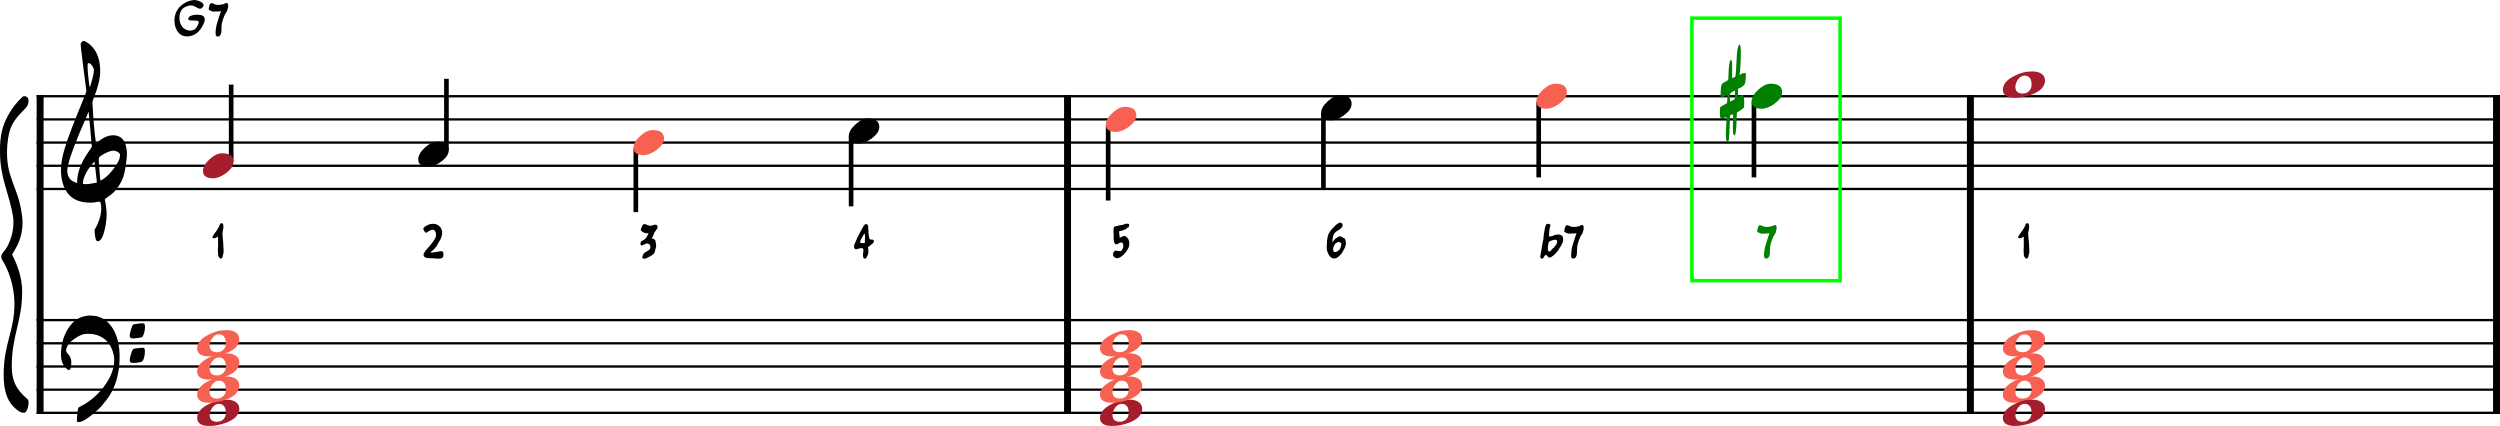
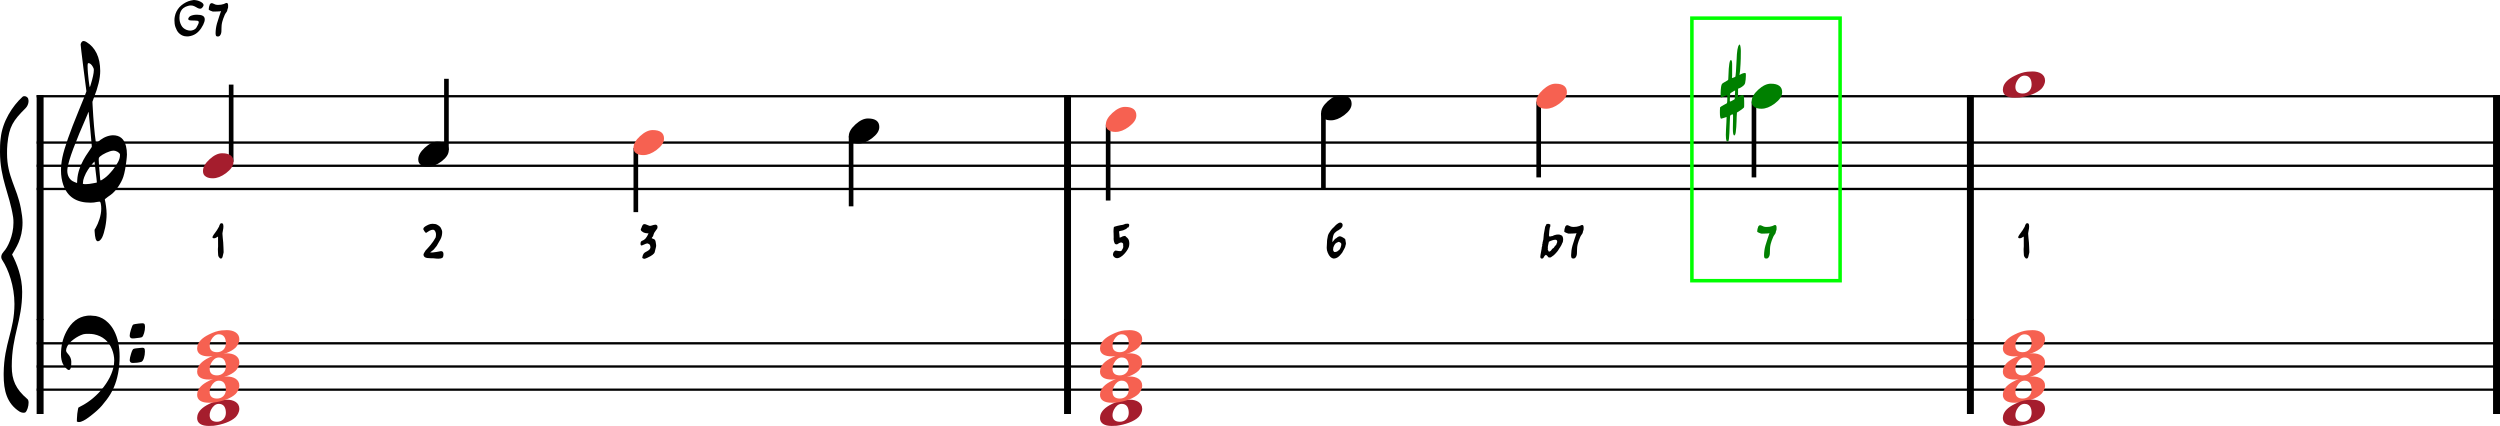
<svg xmlns="http://www.w3.org/2000/svg" xmlns:ns1="http://sodipodi.sourceforge.net/DTD/sodipodi-0.dtd" xmlns:ns2="http://www.inkscape.org/namespaces/inkscape" width="2673.992" height="455.571" viewBox="0 0 2673.992 455.571" version="1.2" id="svg298" ns1:docname="be_bop_dominante.svg" ns2:version="1.3.2 (1:1.3.2+202311252150+091e20ef0f)">
  <defs id="defs298" />
  <ns1:namedview id="namedview298" pagecolor="#ffffff" bordercolor="#666666" borderopacity="1.0" ns2:showpageshadow="2" ns2:pageopacity="0.0" ns2:pagecheckerboard="0" ns2:deskcolor="#d1d1d1" ns2:zoom="0.10782828" ns2:cx="2323.1382" ns2:cy="-2411.2412" ns2:window-width="1920" ns2:window-height="1032" ns2:window-x="0" ns2:window-y="25" ns2:window-maximized="1" ns2:current-layer="svg298" />
  <title id="title1">init (8)</title>
  <desc id="desc1">Generated by MuseScore Studio 4.4.1</desc>
  <polyline class="StaffLines" fill="none" stroke="#000000" stroke-width="2.48" stroke-linejoin="bevel" points="212.598,2545.73 2847.4,2545.73" id="polyline31" transform="translate(-173.408,-2442.82)" />
-   <polyline class="StaffLines" fill="none" stroke="#000000" stroke-width="2.48" stroke-linejoin="bevel" points="212.598,2570.53 2847.4,2570.53" id="polyline32" transform="translate(-173.408,-2442.82)" />
  <polyline class="StaffLines" fill="none" stroke="#000000" stroke-width="2.48" stroke-linejoin="bevel" points="212.598,2595.33 2847.4,2595.33" id="polyline33" transform="translate(-173.408,-2442.82)" />
  <polyline class="StaffLines" fill="none" stroke="#000000" stroke-width="2.48" stroke-linejoin="bevel" points="212.598,2620.13 2847.4,2620.13" id="polyline34" transform="translate(-173.408,-2442.82)" />
  <polyline class="StaffLines" fill="none" stroke="#000000" stroke-width="2.48" stroke-linejoin="bevel" points="212.598,2644.93 2847.4,2644.93" id="polyline35" transform="translate(-173.408,-2442.82)" />
-   <polyline class="StaffLines" fill="none" stroke="#000000" stroke-width="2.48" stroke-linejoin="bevel" points="212.598,2785.21 2847.4,2785.21" id="polyline36" transform="translate(-173.408,-2442.82)" />
  <polyline class="StaffLines" fill="none" stroke="#000000" stroke-width="2.48" stroke-linejoin="bevel" points="212.598,2810.01 2847.4,2810.01" id="polyline37" transform="translate(-173.408,-2442.82)" />
  <polyline class="StaffLines" fill="none" stroke="#000000" stroke-width="2.48" stroke-linejoin="bevel" points="212.598,2834.81 2847.4,2834.81" id="polyline38" transform="translate(-173.408,-2442.82)" />
  <polyline class="StaffLines" fill="none" stroke="#000000" stroke-width="2.48" stroke-linejoin="bevel" points="212.598,2859.61 2847.4,2859.61" id="polyline39" transform="translate(-173.408,-2442.82)" />
-   <polyline class="StaffLines" fill="none" stroke="#000000" stroke-width="2.48" stroke-linejoin="bevel" points="212.598,2884.41 2847.4,2884.41" id="polyline40" transform="translate(-173.408,-2442.82)" />
  <polyline class="BarLine" fill="none" stroke="#000000" stroke-width="7.44" stroke-linejoin="bevel" points="2843.68,2544.49 2843.68,2785.21" id="polyline73" transform="translate(-173.408,-2442.82)" />
  <polyline class="BarLine" fill="none" stroke="#000000" stroke-width="7.44" stroke-linejoin="bevel" points="2280.93,2544.49 2280.93,2785.21" id="polyline74" transform="translate(-173.408,-2442.82)" />
  <polyline class="BarLine" fill="none" stroke="#000000" stroke-width="7.44" stroke-linejoin="bevel" points="1315.24,2544.49 1315.24,2785.21" id="polyline75" transform="translate(-173.408,-2442.82)" />
  <polyline class="BarLine" fill="none" stroke="#000000" stroke-width="7.44" stroke-linejoin="bevel" points="216.318,2544.49 216.318,2785.21" id="polyline77" transform="translate(-173.408,-2442.82)" />
  <polyline class="BarLine" fill="none" stroke="#000000" stroke-width="7.44" stroke-linejoin="bevel" points="2843.68,2783.97 2843.68,2885.65" id="polyline86" transform="translate(-173.408,-2442.82)" />
  <polyline class="BarLine" fill="none" stroke="#000000" stroke-width="7.44" stroke-linejoin="bevel" points="2280.93,2783.97 2280.93,2885.65" id="polyline91" transform="translate(-173.408,-2442.82)" />
  <polyline class="BarLine" fill="none" stroke="#000000" stroke-width="7.44" stroke-linejoin="bevel" points="1315.24,2783.97 1315.24,2885.65" id="polyline93" transform="translate(-173.408,-2442.82)" />
  <polyline class="BarLine" fill="none" stroke="#000000" stroke-width="7.44" stroke-linejoin="bevel" points="216.318,2783.97 216.318,2885.65" id="polyline94" transform="translate(-173.408,-2442.82)" />
  <path class="Accidental" transform="matrix(0.992,0,0,0.992,1839.592,102.91)" d="M 11.797,-39 C 10.5,-39 9.5,-33.406 9.203,-22.203 9.094,-19.703 9.094,-18.297 9,-18 c -0.094,0.297 -0.406,0.906 -1.203,1.203 -2.5,1.5 -4.5,2.5 -5.391,3.391 -1,1 -1.406,4.406 -1.609,9.813 v 1.891 0.906 c 0,1.094 0.109,2.094 0.609,2.094 C 1.906,1.297 3.5,0.797 6,-0.5 7,-1 7.703,-1.203 7.797,-1.203 7.906,-1.203 8,-0.594 8,0.406 v 2.688 c 0,2.312 -0.094,4.5 -0.797,4.703 C 7,7.906 5.906,8.5 4.203,9.406 1.703,10.703 1.5,11 0.203,12 L 0,15.406 v 2.391 c 0,3.609 0.406,6.406 1.406,6.406 0.297,0 1.188,-0.297 2.797,-0.797 l 3,-1 v 0.688 c 0,0.312 0,2.109 -0.203,5.406 -0.297,5.5 -0.594,9.906 -0.594,13.203 0,3.297 0.297,5.094 0.594,6 0.203,0.703 0.406,1 1.203,1 0.203,0 0.797,-0.203 1,-0.406 C 10.203,46.797 10.5,33.5 10.703,27.203 L 11,21 c 0.797,-0.797 1.703,-1.406 3,-1.406 0.203,0 0.203,1.203 0.203,3.5 0,3.203 -0.203,8.203 -0.203,10.812 v 1.203 c 0,3.594 0.203,7.188 1.594,7.188 0.203,0 0.406,-0.297 0.609,-0.5 C 17.703,40.5 18,26.609 18.094,22.203 L 18.406,17.594 22,15.297 c 2.406,-1.594 3.797,-2.891 4,-3.203 0.203,-0.5 0.203,-1.797 0.203,-3.594 V 7.203 c 0,-3.297 -0.094,-8.5 -1.406,-8.5 -1.297,0 -2.797,0.703 -4.203,1.594 -0.797,0.5 -1,0.609 -1.094,0.609 V 0.797 C 19.5,0.5 19.5,-1.094 19.594,-3.594 v -4.5 l 1.812,-0.703 C 25,-10.5 27,-12.703 27.203,-14.203 27.703,-16.703 28,-19.297 28,-21.906 V -23.5 c 0,-1 -0.203,-1.594 -1,-1.594 -0.891,0 -2.406,0.297 -4.797,1.594 -0.703,0.203 -0.906,0.594 -1,0.594 0,0 -0.109,-0.188 -0.109,-0.297 0,-0.297 0.5,-1.797 0.703,-4.594 0.797,-9.812 0.797,-16.906 0.797,-21 0,-2.5 -0.5,-7 -1.391,-7 -0.109,0 -0.297,0.297 -0.609,0.594 -1.391,1.5 -2.297,6.594 -2.594,16.297 C 17.5,-27.703 17,-22 16.797,-21.297 16.5,-20.5 13.906,-19.797 13,-19.594 l 0.203,-2.812 V -24.297 -29 -31.297 -33.5 c 0,-2.906 -0.109,-5.5 -1.406,-5.5 M 10.703,4 c 0,-1.297 0.094,-3.297 0.297,-5.906 l 0.203,-1.188 1,-0.703 c 2.391,-1.5 3.703,-2.297 4,-2.297 0.094,0 0.203,0.094 0.203,0.297 0,0.703 -0.109,2.094 -0.203,4.5 L 16,3.094 14.797,3.906 C 14,4.203 12,5.703 11,5.703 10.703,5.703 10.703,4.906 10.703,4" id="path103" style="fill:#008000" />
  <polyline class="Stem" fill="none" stroke="#000000" stroke-width="4.96" stroke-linejoin="bevel" points="420.655,2615.87 420.655,2533.33" id="polyline107" transform="translate(-173.408,-2442.82)" />
  <polyline class="Stem" fill="none" stroke="#000000" stroke-width="4.96" stroke-linejoin="bevel" points="2049.44,2551.39 2049.44,2632.53" id="polyline110" style="fill:#008000" transform="translate(-173.408,-2442.82)" />
  <polyline class="Stem" fill="none" stroke="#000000" stroke-width="4.96" stroke-linejoin="bevel" points="1819.19,2551.39 1819.19,2632.53" id="polyline111" transform="translate(-173.408,-2442.82)" />
  <polyline class="Stem" fill="none" stroke="#000000" stroke-width="4.96" stroke-linejoin="bevel" points="1588.93,2563.79 1588.93,2644.93" id="polyline112" transform="translate(-173.408,-2442.82)" />
  <polyline class="Stem" fill="none" stroke="#000000" stroke-width="4.96" stroke-linejoin="bevel" points="1358.68,2576.19 1358.68,2657.33" id="polyline113" transform="translate(-173.408,-2442.82)" />
  <polyline class="Stem" fill="none" stroke="#000000" stroke-width="4.96" stroke-linejoin="bevel" points="1083.74,2588.59 1083.74,2663.53" id="polyline114" transform="translate(-173.408,-2442.82)" />
  <polyline class="Stem" fill="none" stroke="#000000" stroke-width="4.96" stroke-linejoin="bevel" points="853.491,2600.99 853.491,2669.73" id="polyline115" transform="translate(-173.408,-2442.82)" />
  <polyline class="Stem" fill="none" stroke="#000000" stroke-width="4.96" stroke-linejoin="bevel" points="650.907,2603.47 650.907,2527.13" id="polyline116" transform="translate(-173.408,-2442.82)" />
  <path class="Note" fill="#f66151" transform="matrix(0.992,0,0,0.992,1182.792,127.71)" d="m 10.594,13.5 c 4.5,0 9.203,-1.797 14.203,-5.5 5.406,-4.094 8.109,-8 8.109,-12.297 0,-6 -4,-9.203 -12.203,-9.203 -4.297,0 -8.797,2.094 -13.609,6.5 C 2.297,-2.594 0,1.5 0,5.703 c 0,3 1.203,5 3.5,6.203 C 5.297,13 7.594,13.5 10.594,13.5" id="path140" />
  <path class="Note" fill="#a51d2d" transform="matrix(0.992,0,0,0.992,217.1,177.31)" d="m 10.594,13.5 c 4.5,0 9.203,-1.797 14.203,-5.5 5.406,-4.094 8.109,-8 8.109,-12.297 0,-6 -4,-9.203 -12.203,-9.203 -4.297,0 -8.797,2.094 -13.609,6.5 C 2.297,-2.594 0,1.5 0,5.703 c 0,3 1.203,5 3.5,6.203 C 5.297,13 7.594,13.5 10.594,13.5" id="path141" />
  <path class="Note" transform="matrix(0.992,0,0,0.992,907.852,140.11)" d="m 10.594,13.5 c 4.5,0 9.203,-1.797 14.203,-5.5 5.406,-4.094 8.109,-8 8.109,-12.297 0,-6 -4,-9.203 -12.203,-9.203 -4.297,0 -8.797,2.094 -13.609,6.5 C 2.297,-2.594 0,1.5 0,5.703 c 0,3 1.203,5 3.5,6.203 C 5.297,13 7.594,13.5 10.594,13.5" id="path146" />
  <path class="Note" fill="#f66151" transform="matrix(0.992,0,0,0.992,677.603,152.51)" d="m 10.594,13.5 c 4.5,0 9.203,-1.797 14.203,-5.5 5.406,-4.094 8.109,-8 8.109,-12.297 0,-6 -4,-9.203 -12.203,-9.203 -4.297,0 -8.797,2.094 -13.609,6.5 C 2.297,-2.594 0,1.5 0,5.703 c 0,3 1.203,5 3.5,6.203 C 5.297,13 7.594,13.5 10.594,13.5" id="path150" />
  <path class="Note" transform="matrix(0.992,0,0,0.992,447.351,164.91)" d="m 10.594,13.5 c 4.5,0 9.203,-1.797 14.203,-5.5 5.406,-4.094 8.109,-8 8.109,-12.297 0,-6 -4,-9.203 -12.203,-9.203 -4.297,0 -8.797,2.094 -13.609,6.5 C 2.297,-2.594 0,1.5 0,5.703 c 0,3 1.203,5 3.5,6.203 C 5.297,13 7.594,13.5 10.594,13.5" id="path153" />
  <path class="Note" fill="#a51d2d" transform="matrix(0.992,0,0,0.992,2142.242,90.51)" d="m 32,-14.203 c -1.797,0 -3.5,0.109 -5.594,0.297 C 22.094,-13.5 17.5,-11.906 12.703,-9.5 5.406,-5.906 1.297,-1.703 0.297,3 0.094,3.906 0,4.797 0,5.594 c 0,5.703 4.797,8.5 12.594,8.5 2.203,0 4,-0.094 5.312,-0.188 C 27,12.703 36.703,9.406 41.609,4.5 43.5,2.5 45.5,-0.797 45.5,-4.406 45.5,-11 39.406,-14.203 32,-14.203 M 13.5,2.5 c 0,-2.406 0.906,-4.797 1.797,-6.406 C 17,-7 19.703,-9.703 23.406,-9.703 28.703,-9.703 31,-5.797 31,0.094 30.906,6 26.703,9.594 21.406,9.594 16.594,9.594 13.5,7.406 13.5,2.5" id="path156" />
  <path class="Note" transform="matrix(0.992,0,0,0.992,1873.552,102.91)" d="m 10.594,13.5 c 4.5,0 9.203,-1.797 14.203,-5.5 5.406,-4.094 8.109,-8 8.109,-12.297 0,-6 -4,-9.203 -12.203,-9.203 -4.297,0 -8.797,2.094 -13.609,6.5 C 2.297,-2.594 0,1.5 0,5.703 c 0,3 1.203,5 3.5,6.203 C 5.297,13 7.594,13.5 10.594,13.5" id="path163" style="fill:#008000" />
  <path class="Note" transform="matrix(0.992,0,0,0.992,1413.042,115.31)" d="m 10.594,13.5 c 4.5,0 9.203,-1.797 14.203,-5.5 5.406,-4.094 8.109,-8 8.109,-12.297 0,-6 -4,-9.203 -12.203,-9.203 -4.297,0 -8.797,2.094 -13.609,6.5 C 2.297,-2.594 0,1.5 0,5.703 c 0,3 1.203,5 3.5,6.203 C 5.297,13 7.594,13.5 10.594,13.5" id="path166" />
  <path class="Note" fill="#f66151" transform="matrix(0.992,0,0,0.992,1643.302,102.91)" d="m 10.594,13.5 c 4.5,0 9.203,-1.797 14.203,-5.5 5.406,-4.094 8.109,-8 8.109,-12.297 0,-6 -4,-9.203 -12.203,-9.203 -4.297,0 -8.797,2.094 -13.609,6.5 C 2.297,-2.594 0,1.5 0,5.703 c 0,3 1.203,5 3.5,6.203 C 5.297,13 7.594,13.5 10.594,13.5" id="path167" />
  <path class="Note" fill="#a51d2d" transform="matrix(0.992,0,0,0.992,1176.552,441.59)" d="m 32,-14.203 c -1.797,0 -3.5,0.109 -5.594,0.297 C 22.094,-13.5 17.5,-11.906 12.703,-9.5 5.406,-5.906 1.297,-1.703 0.297,3 0.094,3.906 0,4.797 0,5.594 c 0,5.703 4.797,8.5 12.594,8.5 2.203,0 4,-0.094 5.312,-0.188 C 27,12.703 36.703,9.406 41.609,4.5 43.5,2.5 45.5,-0.797 45.5,-4.406 45.5,-11 39.406,-14.203 32,-14.203 M 13.5,2.5 c 0,-2.406 0.906,-4.797 1.797,-6.406 C 17,-7 19.703,-9.703 23.406,-9.703 28.703,-9.703 31,-5.797 31,0.094 30.906,6 26.703,9.594 21.406,9.594 16.594,9.594 13.5,7.406 13.5,2.5" id="path172" />
  <path class="Note" fill="#a51d2d" transform="matrix(0.992,0,0,0.992,210.853,441.59)" d="m 32,-14.203 c -1.797,0 -3.5,0.109 -5.594,0.297 C 22.094,-13.5 17.5,-11.906 12.703,-9.5 5.406,-5.906 1.297,-1.703 0.297,3 0.094,3.906 0,4.797 0,5.594 c 0,5.703 4.797,8.5 12.594,8.5 2.203,0 4,-0.094 5.312,-0.188 C 27,12.703 36.703,9.406 41.609,4.5 43.5,2.5 45.5,-0.797 45.5,-4.406 45.5,-11 39.406,-14.203 32,-14.203 M 13.5,2.5 c 0,-2.406 0.906,-4.797 1.797,-6.406 C 17,-7 19.703,-9.703 23.406,-9.703 28.703,-9.703 31,-5.797 31,0.094 30.906,6 26.703,9.594 21.406,9.594 16.594,9.594 13.5,7.406 13.5,2.5" id="path174" />
  <path class="Note" fill="#f66151" transform="matrix(0.992,0,0,0.992,210.853,416.79)" d="m 32,-14.203 c -1.797,0 -3.5,0.109 -5.594,0.297 C 22.094,-13.5 17.5,-11.906 12.703,-9.5 5.406,-5.906 1.297,-1.703 0.297,3 0.094,3.906 0,4.797 0,5.594 c 0,5.703 4.797,8.5 12.594,8.5 2.203,0 4,-0.094 5.312,-0.188 C 27,12.703 36.703,9.406 41.609,4.5 43.5,2.5 45.5,-0.797 45.5,-4.406 45.5,-11 39.406,-14.203 32,-14.203 M 13.5,2.5 c 0,-2.406 0.906,-4.797 1.797,-6.406 C 17,-7 19.703,-9.703 23.406,-9.703 28.703,-9.703 31,-5.797 31,0.094 30.906,6 26.703,9.594 21.406,9.594 16.594,9.594 13.5,7.406 13.5,2.5" id="path176" />
  <path class="Note" fill="#f66151" transform="matrix(0.992,0,0,0.992,210.853,391.99)" d="m 32,-14.203 c -1.797,0 -3.5,0.109 -5.594,0.297 C 22.094,-13.5 17.5,-11.906 12.703,-9.5 5.406,-5.906 1.297,-1.703 0.297,3 0.094,3.906 0,4.797 0,5.594 c 0,5.703 4.797,8.5 12.594,8.5 2.203,0 4,-0.094 5.312,-0.188 C 27,12.703 36.703,9.406 41.609,4.5 43.5,2.5 45.5,-0.797 45.5,-4.406 45.5,-11 39.406,-14.203 32,-14.203 M 13.5,2.5 c 0,-2.406 0.906,-4.797 1.797,-6.406 C 17,-7 19.703,-9.703 23.406,-9.703 28.703,-9.703 31,-5.797 31,0.094 30.906,6 26.703,9.594 21.406,9.594 16.594,9.594 13.5,7.406 13.5,2.5" id="path177" />
  <path class="Note" fill="#f66151" transform="matrix(0.992,0,0,0.992,210.853,367.19)" d="m 32,-14.203 c -1.797,0 -3.5,0.109 -5.594,0.297 C 22.094,-13.5 17.5,-11.906 12.703,-9.5 5.406,-5.906 1.297,-1.703 0.297,3 0.094,3.906 0,4.797 0,5.594 c 0,5.703 4.797,8.5 12.594,8.5 2.203,0 4,-0.094 5.312,-0.188 C 27,12.703 36.703,9.406 41.609,4.5 43.5,2.5 45.5,-0.797 45.5,-4.406 45.5,-11 39.406,-14.203 32,-14.203 M 13.5,2.5 c 0,-2.406 0.906,-4.797 1.797,-6.406 C 17,-7 19.703,-9.703 23.406,-9.703 28.703,-9.703 31,-5.797 31,0.094 30.906,6 26.703,9.594 21.406,9.594 16.594,9.594 13.5,7.406 13.5,2.5" id="path178" />
  <path class="Note" fill="#f66151" transform="matrix(0.992,0,0,0.992,2142.242,367.19)" d="m 32,-14.203 c -1.797,0 -3.5,0.109 -5.594,0.297 C 22.094,-13.5 17.5,-11.906 12.703,-9.5 5.406,-5.906 1.297,-1.703 0.297,3 0.094,3.906 0,4.797 0,5.594 c 0,5.703 4.797,8.5 12.594,8.5 2.203,0 4,-0.094 5.312,-0.188 C 27,12.703 36.703,9.406 41.609,4.5 43.5,2.5 45.5,-0.797 45.5,-4.406 45.5,-11 39.406,-14.203 32,-14.203 M 13.5,2.5 c 0,-2.406 0.906,-4.797 1.797,-6.406 C 17,-7 19.703,-9.703 23.406,-9.703 28.703,-9.703 31,-5.797 31,0.094 30.906,6 26.703,9.594 21.406,9.594 16.594,9.594 13.5,7.406 13.5,2.5" id="path180" />
  <path class="Note" fill="#f66151" transform="matrix(0.992,0,0,0.992,2142.242,391.99)" d="m 32,-14.203 c -1.797,0 -3.5,0.109 -5.594,0.297 C 22.094,-13.5 17.5,-11.906 12.703,-9.5 5.406,-5.906 1.297,-1.703 0.297,3 0.094,3.906 0,4.797 0,5.594 c 0,5.703 4.797,8.5 12.594,8.5 2.203,0 4,-0.094 5.312,-0.188 C 27,12.703 36.703,9.406 41.609,4.5 43.5,2.5 45.5,-0.797 45.5,-4.406 45.5,-11 39.406,-14.203 32,-14.203 M 13.5,2.5 c 0,-2.406 0.906,-4.797 1.797,-6.406 C 17,-7 19.703,-9.703 23.406,-9.703 28.703,-9.703 31,-5.797 31,0.094 30.906,6 26.703,9.594 21.406,9.594 16.594,9.594 13.5,7.406 13.5,2.5" id="path182" />
  <path class="Note" fill="#f66151" transform="matrix(0.992,0,0,0.992,2142.242,416.79)" d="m 32,-14.203 c -1.797,0 -3.5,0.109 -5.594,0.297 C 22.094,-13.5 17.5,-11.906 12.703,-9.5 5.406,-5.906 1.297,-1.703 0.297,3 0.094,3.906 0,4.797 0,5.594 c 0,5.703 4.797,8.5 12.594,8.5 2.203,0 4,-0.094 5.312,-0.188 C 27,12.703 36.703,9.406 41.609,4.5 43.5,2.5 45.5,-0.797 45.5,-4.406 45.5,-11 39.406,-14.203 32,-14.203 M 13.5,2.5 c 0,-2.406 0.906,-4.797 1.797,-6.406 C 17,-7 19.703,-9.703 23.406,-9.703 28.703,-9.703 31,-5.797 31,0.094 30.906,6 26.703,9.594 21.406,9.594 16.594,9.594 13.5,7.406 13.5,2.5" id="path183" />
  <path class="Note" fill="#f66151" transform="matrix(0.992,0,0,0.992,1176.552,391.99)" d="m 32,-14.203 c -1.797,0 -3.5,0.109 -5.594,0.297 C 22.094,-13.5 17.5,-11.906 12.703,-9.5 5.406,-5.906 1.297,-1.703 0.297,3 0.094,3.906 0,4.797 0,5.594 c 0,5.703 4.797,8.5 12.594,8.5 2.203,0 4,-0.094 5.312,-0.188 C 27,12.703 36.703,9.406 41.609,4.5 43.5,2.5 45.5,-0.797 45.5,-4.406 45.5,-11 39.406,-14.203 32,-14.203 M 13.5,2.5 c 0,-2.406 0.906,-4.797 1.797,-6.406 C 17,-7 19.703,-9.703 23.406,-9.703 28.703,-9.703 31,-5.797 31,0.094 30.906,6 26.703,9.594 21.406,9.594 16.594,9.594 13.5,7.406 13.5,2.5" id="path184" />
  <path class="Note" fill="#a51d2d" transform="matrix(0.992,0,0,0.992,2142.242,441.59)" d="m 32,-14.203 c -1.797,0 -3.5,0.109 -5.594,0.297 C 22.094,-13.5 17.5,-11.906 12.703,-9.5 5.406,-5.906 1.297,-1.703 0.297,3 0.094,3.906 0,4.797 0,5.594 c 0,5.703 4.797,8.5 12.594,8.5 2.203,0 4,-0.094 5.312,-0.188 C 27,12.703 36.703,9.406 41.609,4.5 43.5,2.5 45.5,-0.797 45.5,-4.406 45.5,-11 39.406,-14.203 32,-14.203 M 13.5,2.5 c 0,-2.406 0.906,-4.797 1.797,-6.406 C 17,-7 19.703,-9.703 23.406,-9.703 28.703,-9.703 31,-5.797 31,0.094 30.906,6 26.703,9.594 21.406,9.594 16.594,9.594 13.5,7.406 13.5,2.5" id="path185" />
  <path class="Note" fill="#f66151" transform="matrix(0.992,0,0,0.992,1176.552,416.79)" d="m 32,-14.203 c -1.797,0 -3.5,0.109 -5.594,0.297 C 22.094,-13.5 17.5,-11.906 12.703,-9.5 5.406,-5.906 1.297,-1.703 0.297,3 0.094,3.906 0,4.797 0,5.594 c 0,5.703 4.797,8.5 12.594,8.5 2.203,0 4,-0.094 5.312,-0.188 C 27,12.703 36.703,9.406 41.609,4.5 43.5,2.5 45.5,-0.797 45.5,-4.406 45.5,-11 39.406,-14.203 32,-14.203 M 13.5,2.5 c 0,-2.406 0.906,-4.797 1.797,-6.406 C 17,-7 19.703,-9.703 23.406,-9.703 28.703,-9.703 31,-5.797 31,0.094 30.906,6 26.703,9.594 21.406,9.594 16.594,9.594 13.5,7.406 13.5,2.5" id="path187" />
  <path class="Note" fill="#f66151" transform="matrix(0.992,0,0,0.992,1176.552,367.19)" d="m 32,-14.203 c -1.797,0 -3.5,0.109 -5.594,0.297 C 22.094,-13.5 17.5,-11.906 12.703,-9.5 5.406,-5.906 1.297,-1.703 0.297,3 0.094,3.906 0,4.797 0,5.594 c 0,5.703 4.797,8.5 12.594,8.5 2.203,0 4,-0.094 5.312,-0.188 C 27,12.703 36.703,9.406 41.609,4.5 43.5,2.5 45.5,-0.797 45.5,-4.406 45.5,-11 39.406,-14.203 32,-14.203 M 13.5,2.5 c 0,-2.406 0.906,-4.797 1.797,-6.406 C 17,-7 19.703,-9.703 23.406,-9.703 28.703,-9.703 31,-5.797 31,0.094 30.906,6 26.703,9.594 21.406,9.594 16.594,9.594 13.5,7.406 13.5,2.5" id="path191" />
  <path class="Clef" transform="matrix(0.992,0,0,0.992,65.23,177.31)" d="m 21.203,-130.703 c 0,0.39 0.891,9.094 3,25.5 L 27.406,-80.406 27,-79.109 c -0.5,1.609 -3.203,8.406 -8,20 C 9.594,-36.203 3.703,-19.594 1.5,-9 0.5,-4 0,0.703 0,5.094 0,10.797 0.906,15.906 2.5,20.703 7.094,33.5 16.406,39.797 32,39.797 c 2.5,0 4.703,-0.297 6.906,-0.797 1,-0.203 1.703,-0.297 2.5,-0.297 1,0 1.203,0.797 1.5,2.094 0.391,1.812 0.5,3.703 0.5,5.609 0,7.094 -3,15.297 -6,20.594 l -1.203,2 0.094,2.109 c 0.406,6.297 1.203,10.297 3.5,10.297 0.5,0 1.203,-0.297 2,-0.797 1,-0.797 1.906,-2 2.609,-3.406 2.391,-5 4.797,-15.703 4.797,-25.297 0,-5 -1.094,-12.109 -1.906,-15.297 V 36.5 c 0,-0.203 0,-0.5 0.312,-0.703 1.094,-1 5,-3.797 5.797,-4.297 C 59,27.703 65.109,18.406 67.203,11.906 c 1.406,-4.313 2.5,-10.203 3.406,-18 0.188,-2.109 0.5,-4.109 0.5,-6 0,-3.203 -0.312,-6.312 -1,-9 -2,-8.016 -6.609,-11.812 -14.203,-11.812 -0.797,0 -1.703,0.109 -2.203,0.203 C 48.5,-31.906 43.609,-29.297 39,-25 l -1.297,1.203 -0.203,-2.109 c -1.391,-9.5 -2.5,-22.5 -3.391,-38.891 L 33.906,-69 35.5,-73.5 c 4.5,-11.312 6.797,-20.812 6.797,-28.703 0,-14.906 -5.391,-25.5 -14.797,-31.203 -1.391,-0.797 -2,-1.11 -3.297,-1.11 -1.609,0 -3,2.313 -3,3.813 m 8.594,20 c 0.406,0 0.703,0.094 1.109,0.297 1.594,0.797 3.094,2.593 4.297,5.5 0.203,0.406 0.203,1.203 0.203,2 0,3 -1.109,8.203 -3.5,16 -0.109,0.297 -0.703,2.203 -0.906,2.203 -0.203,-0.203 -0.5,-2.797 -1.203,-8 -0.5,-4.703 -1.094,-9.61 -1.094,-14.61 v -0.796 c 0,-1.594 0.094,-2.594 1.094,-2.594 m 3.406,89.406 v 1 l -2.797,4.203 C 27.5,-12 25.5,-8.703 24.203,-6.297 20.797,0.094 18,7.203 17.5,15.5 c -0.094,2 -0.094,3.094 -0.203,3.094 -0.5,0 -4.391,-1.797 -4.703,-2 C 9.094,14.594 6.797,10.5 6.797,5.297 6.797,4.5 6.906,3.703 7,2.797 8.203,-6.406 15.5,-25.609 28.406,-55 c 0.203,-0.5 1.094,-3.109 1.391,-3.109 0.203,0.203 3.406,36.703 3.406,36.812 M 63.5,-12.703 c 0.203,0.297 0.109,0.609 0.109,1.297 0,4.609 -2.812,9.5 -7.812,15.906 -3.188,3.906 -6.094,6.906 -8.797,8.797 -2.297,1.609 -3.594,2.5 -4.297,2.5 -0.203,0 -0.406,-0.703 -0.5,-2 -0.203,-3.391 -1.5,-16.5 -1.5,-20 0,-2.297 0.094,-2.594 1.5,-3.891 2.406,-2.203 10.203,-6.203 14.297,-6.203 3.297,0 6.109,2 7,3.594 M 37,2.703 c 0.5,4.797 1,8.5 1.297,11.094 0.312,2.609 0.406,4 0.406,4.203 0,0.203 -1.203,0.297 -3.594,0.797 -3.406,0.703 -6.109,1 -8,1 -0.703,0 -1.312,0.109 -1.812,0 L 23.594,19.5 23.703,18.203 c 0,-1.609 0.391,-3.609 1.297,-5.906 C 27.297,6.203 30.406,2.094 34.297,-2.703 35.406,-4 36,-4.594 36.109,-4.594 c 0,0 0.391,2.5 0.891,7.297" id="path216" />
  <path class="Clef" transform="matrix(0.992,0,0,0.992,65.23,367.19)" d="m 86.109,4.906 c -4.406,0.391 -7.109,0.688 -8,1.188 -0.703,0.406 -1.609,2 -2.5,5 -1,3.203 -1.5,5.5 -1.5,6.906 v 0.594 c 0.297,1.812 1.391,2.609 3.297,2.609 3,0 6,-0.297 9,-1.109 1.203,-0.297 2.203,-1.688 3,-4.094 C 90.109,13.703 90.5,11.406 90.5,8.906 90.5,7.203 90.312,6.094 90,5.703 c -0.297,-0.5 -0.891,-0.797 -1.688,-0.906 -0.203,0 -0.906,0 -2.203,0.109 M 86.203,-21.5 c -0.391,0 -1.203,0.094 -2.391,0.203 -3.406,0.391 -5.406,0.797 -5.906,1.094 -0.703,0.406 -1.5,2.297 -2.5,5.609 -0.906,2.797 -1.297,4.891 -1.297,6.188 v 0.609 c 0.188,1.203 0.797,2 1.797,2.391 0.594,0.203 1.594,0.203 3,0.109 4.906,-0.5 7.797,-0.906 8.5,-1.406 0.797,-0.594 1.5,-2 2.203,-4.297 0.703,-2.297 1,-4.5 1,-6.703 0,-1.703 -0.297,-2.891 -0.906,-3.391 -0.391,-0.312 -1.094,-0.5 -2,-0.5 -0.391,0 -1,0 -1.5,0.094 M 28,-29.703 C 18.5,-28.5 11.094,-22.797 5.703,-12.406 1.906,-5.094 0,3 0,12 c 0,4 0.703,7.406 2.094,10.297 0.812,1.609 1.906,3 3.203,4.406 1.297,1.406 2.406,2.094 3.203,2.094 0.906,0 1.594,-0.797 2,-2.188 0.5,-1.516 0.594,-3.203 0.594,-5.312 V 19.5 C 11,16.797 9.906,14.203 7.906,11.906 6.797,10.594 6.094,9.797 5.906,9.297 5.594,8.797 5.5,8.094 5.5,7.5 5.5,6.297 6,4.906 6.797,3.203 8.094,0.703 10.297,-1.797 13.703,-4.297 c 3.391,-2.5 6.703,-4.297 10.203,-5.406 1.188,-0.391 3,-0.5 5.5,-0.5 2.5,0 4.594,0.203 6.203,0.5 C 44.906,-7.797 51.406,-2.297 55,6.5 c 1.609,4 2.406,8.094 2.406,12.094 0,1.5 -0.109,2.906 -0.297,4.312 -1.406,9.203 -6,18.5 -14.109,27.891 -6.5,7.5 -14,13.312 -22.406,17.5 -1.297,0.703 -1.891,1 -1.891,1.109 0,0.094 -0.203,0.703 -0.406,1.891 -0.594,3 -1,6.203 -1.094,9.812 L 17.094,84.312 18,84.703 c 0.406,0.203 0.906,0.203 1.406,0.203 2.594,0 6.594,-2 12.094,-6.297 5.703,-4.406 9.906,-8.203 12.609,-11.406 3.891,-4.594 7,-8.703 9.188,-12.406 5.203,-8.688 8.406,-19.094 9.5,-31.203 0.312,-3.188 0.406,-6.391 0.406,-9.391 C 63.203,3.5 61.297,-5.594 57.406,-13.203 55.703,-16.594 53.5,-19.594 51,-22.094 c -3.797,-3.812 -8.297,-6.312 -13.391,-7.312 l -5.812,-0.5 c -1.297,0 -2.5,0 -3.797,0.203" id="path220" />
  <path class="Lyrics" d="m 2066.02,2692.22 c -0.34,1.16 -1.05,3.27 -2.16,6.41 -1.09,3.16 -1.79,5.5 -2.18,6.95 -0.96,3.46 -1.41,6.85 -1.46,10.3 0,1.05 0.14,1.91 0.39,2.55 0.25,0.61 0.86,0.9 1.82,0.95 h 0.25 c 0.79,0 1.39,-0.2 1.84,-0.59 0.45,-0.46 0.91,-1.05 1.3,-1.91 0.36,-0.8 0.54,-1.7 0.61,-2.64 0.04,-1 0.09,-1.91 0.09,-2.7 v -0.8 c 0,-0.2 0.05,-1.2 0.16,-3.06 0.04,-0.94 0.25,-2.19 0.64,-3.85 0.25,-1.15 0.65,-2.25 1.04,-3.4 0.41,-1.14 0.96,-2.55 1.66,-4.19 0.16,-0.31 0.41,-0.75 0.7,-1.31 0.3,-0.55 0.71,-1.14 1.21,-1.75 0.5,-0.6 0.75,-1.25 0.84,-1.96 0.09,-0.68 0.25,-1.34 0.5,-1.79 0.25,-0.46 0.34,-1.05 0.34,-1.71 v -0.68 -1.25 c -0.04,-0.61 -0.14,-1.16 -0.39,-1.61 -0.2,-0.35 -0.5,-0.6 -0.9,-0.64 -0.1,-0.07 -0.21,-0.07 -0.3,-0.07 -0.25,0 -0.55,0.07 -0.8,0.16 -0.36,0.16 -0.75,0.3 -1.2,0.55 -0.45,0.25 -0.8,0.4 -1,0.45 -1.91,0.66 -3.91,0.95 -6,0.95 -1.09,0 -2.09,-0.11 -2.95,-0.36 -0.14,-0.04 -0.6,-0.25 -1.25,-0.54 -0.55,-0.25 -1,-0.5 -1.46,-0.64 -0.43,-0.21 -0.89,-0.32 -1.39,-0.32 -0.5,0 -0.9,0.21 -1.25,0.57 -0.11,0.14 -0.25,0.25 -0.36,0.39 -0.09,0.15 -0.18,0.25 -0.25,0.36 -0.04,0.09 -0.14,0.25 -0.25,0.5 -0.09,0.25 -0.09,0.39 -0.09,0.43 -0.05,0.32 -0.09,0.5 -0.16,0.57 -0.25,0.54 -0.43,1.18 -0.5,1.89 -0.04,0.5 -0.14,1 -0.18,1.54 -0.07,0.11 -0.07,0.16 -0.07,0.21 0,0.61 0.57,1.11 1.71,1.54 1.45,0.57 2.29,0.86 2.54,0.96 0.07,0.04 0.36,0.04 0.91,0.04 0.55,0 1.3,0 2.25,-0.04 l 2.5,-0.1 c 1.25,0 2.3,-0.11 3.25,-0.36" id="path267" style="fill:#008000" transform="translate(-173.408,-2442.82)" />
  <path class="Lyrics" d="m 1598.47,2701.83 c 0,-1.04 0.05,-2.09 0.2,-3.09 0.14,-1 0.35,-2.06 0.6,-3.11 0.25,-1.05 0.59,-1.95 1.09,-2.8 0.5,-0.75 1.11,-1.36 1.81,-1.9 0.8,-0.64 1.25,-1 1.3,-1.05 0.2,-0.16 0.75,-0.45 1.7,-0.91 l 1.35,-1 c 0.54,-0.39 0.9,-0.64 1.04,-0.68 0.05,-0.07 0.36,-0.41 0.96,-1.16 0.4,-0.45 0.65,-0.84 0.79,-1.3 0.11,-0.4 0.16,-0.79 0.16,-1.2 v -0.41 c -0.05,-0.54 -0.25,-1 -0.61,-1.39 -0.44,-0.54 -0.94,-0.86 -1.59,-0.9 h -0.35 -0.11 c -0.5,0 -1,0.11 -1.45,0.36 -0.64,0.29 -1.3,0.75 -2,1.29 -0.84,0.71 -1.44,1.21 -1.69,1.5 -0.86,0.96 -1.31,1.46 -1.36,1.5 -1.34,1.14 -2.5,2.35 -3.45,3.64 -1.8,2.46 -2.84,4.36 -3.14,5.82 -0.66,3.14 -0.95,5.04 -0.95,5.79 0.04,0.16 0.04,0.25 0.04,0.3 0,0.05 -0.09,2.16 -0.34,6.41 v 0.5 0.09 c 0,1.55 0.34,3.2 1.09,5 0.8,1.95 1.71,3.41 2.75,4.41 1.05,1 2.11,1.59 3.16,1.75 0.25,0.04 0.45,0.04 0.7,0.04 h 0.1 c 0.84,-0.04 1.7,-0.25 2.54,-0.59 1.16,-0.45 2.21,-1.2 3.21,-2.2 1,-1 2,-2.21 3,-3.5 0.25,-0.36 1.04,-1.75 2.29,-4.25 0.55,-1.16 0.86,-1.71 0.86,-1.75 0.05,-0.05 0.14,-0.61 0.39,-1.66 0.16,-0.75 0.3,-1.25 0.41,-1.5 0.05,-0.09 0.05,-0.25 0.05,-0.39 0,-0.25 -0.05,-0.66 -0.1,-1.11 -0.06,-0.25 -0.11,-0.75 -0.25,-1.45 -0.11,-0.5 -0.2,-1.05 -0.25,-1.64 -0.06,-0.55 -0.36,-1 -0.9,-1.36 -0.16,-0.14 -0.71,-0.55 -1.71,-1.1 -0.04,-0.09 -0.5,-0.34 -1.45,-0.75 -0.69,-0.34 -1.34,-0.5 -1.94,-0.5 h -0.31 c -0.75,0.1 -1.14,0.25 -1.19,0.5 -0.4,0.1 -0.86,0.35 -1.36,0.8 -0.45,0.41 -0.84,0.75 -1.29,0.95 -0.46,0.21 -0.91,0.55 -1.3,1 -0.41,0.46 -0.8,1 -1.3,1.6 -0.5,0.61 -0.95,1.11 -1.2,1.4 m 1.09,5.6 c 0.11,-0.44 0.41,-1.19 0.91,-2.14 0.2,-0.46 0.55,-1 1.05,-1.66 0.54,-0.7 1.7,-1.39 3.45,-2.05 0.09,-0.04 0.2,-0.04 0.3,-0.04 0.5,0 1.25,0.34 2.2,1.09 0.39,0.3 0.59,0.8 0.59,1.55 -0.04,0.45 -0.09,0.95 -0.2,1.5 -0.34,1.7 -0.94,3.11 -1.75,4.2 l -2.55,1.95 c -0.95,0.35 -1.7,0.55 -2.29,0.55 -0.46,0.05 -0.85,-0.09 -1.1,-0.34 -0.61,-0.66 -0.9,-1.41 -0.9,-2.25 0,-0.66 0.09,-1.46 0.29,-2.36" id="path268" transform="translate(-173.408,-2442.82)" />
  <path class="Lyrics" d="m 1370.92,2696.88 v -0.25 -0.34 c 0,-0.5 -0.06,-1.16 -0.15,-2.05 -0.25,-2.2 -0.41,-3.41 -0.41,-3.66 0,-0.45 1.06,-0.86 3.2,-1.15 0.75,-0.1 1.41,-0.3 1.96,-0.64 0.04,-0.07 0.7,-0.36 1.84,-0.82 0.7,-0.25 1.2,-0.68 1.56,-1.25 0.25,-0.5 0.69,-0.68 1.3,-0.54 0.05,0.04 0.2,-0.25 0.55,-0.89 0.2,-0.36 0.34,-0.71 0.4,-1.07 0.05,-0.29 0.05,-0.64 0,-1 -0.06,-0.34 -0.25,-0.64 -0.5,-0.89 -0.2,-0.15 -0.45,-0.25 -0.75,-0.25 h -0.06 -0.59 c -1.21,0.05 -1.85,0.1 -2,0.14 -0.85,0.36 -1.66,0.61 -2.3,0.86 -0.66,0.25 -1.55,0.46 -2.66,0.5 -0.04,0 -1.34,0.3 -3.84,0.85 -2.41,0.54 -3.66,1.04 -3.7,1.4 -0.25,1.35 -0.35,2.85 -0.35,4.5 0.05,0.75 0.05,1.5 0.1,2.25 0.04,1.75 0.09,3.1 0.09,4.05 0,0.5 0,0.91 -0.05,1.2 v 0.66 c 0,0.84 0.16,1.75 0.41,2.8 0.14,0.54 0.34,1.14 0.64,1.75 0.41,0.75 1.11,1.14 2.11,1.14 0.2,0 0.39,0 0.59,-0.05 0.05,0.05 0.36,-0.14 0.8,-0.5 l 0.86,-0.5 c 0.34,-0.25 0.64,-0.39 0.89,-0.5 0.25,-0.09 0.5,-0.2 0.86,-0.3 0.34,-0.09 0.64,-0.15 0.89,-0.15 0.25,0 0.5,0.06 0.81,0.15 0.3,0.1 0.55,0.25 0.75,0.46 0.39,0.45 0.6,0.75 0.6,0.89 -0.05,0.45 -0.05,0.86 -0.05,1.2 0.05,0.75 0.09,1.41 0.14,1.91 v 0.25 c -0.05,0.7 -0.44,1.64 -1.25,2.89 -0.34,0.45 -0.55,0.86 -0.69,1.11 -0.15,0.25 -0.56,0.39 -1.31,0.39 h -0.19 c -0.45,0 -0.95,-0.05 -1.45,-0.1 -0.55,-0.09 -1.16,-0.2 -1.66,-0.29 -0.5,-0.11 -0.95,-0.16 -1.39,-0.21 -0.45,-0.04 -0.81,0 -0.95,0.16 -0.25,0.19 -0.66,0.59 -1.2,1.19 -0.35,0.45 -0.55,0.86 -0.6,1.11 -0.06,0.25 -0.11,0.7 -0.25,1.25 -0.06,0.25 -0.11,0.45 -0.11,0.64 0,0.36 0.11,0.7 0.25,1.06 0.25,0.55 0.66,1.09 1.16,1.59 0.89,0.75 1.89,1.16 2.95,1.16 0.35,0 0.75,-0.06 1.14,-0.16 1.5,-0.34 3,-1.15 4.5,-2.4 1.5,-1.25 2.8,-2.64 4,-4.25 1.21,-1.6 2.11,-3.1 2.71,-4.5 0.45,-1 0.7,-2.19 0.75,-3.55 0.04,-0.25 0.04,-0.55 0.04,-0.8 0,-1.04 -0.14,-2.09 -0.39,-3.15 -0.36,-1.25 -0.9,-2.19 -1.65,-2.85 -1.25,-1.15 -1.96,-1.75 -2.05,-1.79 0.05,-0.05 0.09,-0.11 0.09,-0.16 -0.04,-0.14 -0.2,-0.25 -0.54,-0.25 -0.3,0 -0.8,0.05 -1.46,0.2 -0.59,0.05 -1.34,0.3 -2.2,0.85 -0.75,0.45 -1.44,0.7 -2,0.7 h -0.19" id="path269" transform="translate(-173.408,-2442.82)" />
  <path class="Lyrics" d="m 1829.2,2705.38 0.5,-2.25 c 0.16,-0.2 0.25,-0.45 0.25,-0.75 l -0.05,-0.45 c 0,-0.3 0.21,-0.55 0.6,-0.75 l 1.61,-0.75 c 2,-0.8 3.54,-1.19 4.7,-1.19 1.44,0 2.19,0.69 2.19,2.09 0,0.66 -0.25,1.46 -0.8,2.41 l -0.34,1.09 -1.16,1 c -0.09,0.16 -0.34,0.46 -0.7,1 -0.35,0.55 -0.55,0.91 -0.64,1 -0.11,0.1 -0.36,0.3 -0.8,0.6 l -0.86,0.56 c -0.05,0.05 -0.2,0.25 -0.39,0.55 -0.2,0.29 -0.36,0.54 -0.45,0.59 l -0.55,0.7 c -0.31,0.35 -0.5,0.55 -0.61,0.6 -0.14,0.11 -0.34,0.15 -0.64,0.15 l -0.25,0.41 h -0.11 c -0.14,0 -0.45,-0.06 -0.89,-0.2 l -0.36,-0.96 c -0.09,-0.04 -0.2,-0.2 -0.25,-0.4 -0.05,-0.19 -0.14,-0.35 -0.2,-0.39 l -0.14,-0.41 0.09,-0.7 c 0.05,-0.05 0.11,-0.1 0.11,-0.25 0,0 -0.11,-0.94 -0.11,-0.94 -0.05,-0.2 -0.05,-0.45 0,-0.7 0.11,-0.66 0.2,-1.21 0.25,-1.66 m 16.16,-6.64 -0.16,-1.36 c 0,-0.39 -0.14,-0.8 -0.5,-1.2 l -0.05,-0.55 -0.29,-0.5 -0.8,-0.5 -1.11,-0.5 -0.95,-0.34 c -0.14,-0.07 -0.64,-0.11 -1.5,-0.11 h -0.19 c -0.81,0 -1.41,0.04 -1.75,0.15 -1.5,0.41 -2.36,0.6 -2.5,0.66 -0.06,0 -0.5,0.25 -1.45,0.75 -0.05,0.05 -0.55,0.09 -1.5,0.25 -0.5,0.05 -0.8,0.14 -0.91,0.19 l -0.64,0.45 -0.91,-1.39 0.35,-4.66 v -0.15 l 0.5,-3.21 v -0.25 c -0.05,-0.14 0.06,-0.34 0.25,-0.68 0.2,-0.36 0.36,-0.71 0.36,-1.16 v -1.7 l -1.86,-0.64 h -0.25 l -1.85,0.09 -1.54,2.95 -1.41,7.8 -0.55,5.95 -0.4,1.46 -0.19,0.89 c -0.2,0.4 -0.31,0.86 -0.31,1.31 0,0.44 0,0.75 0.06,0.89 l -0.06,-0.14 -0.3,0.84 c -0.14,0.35 -0.09,0.66 0.05,0.91 v 0.05 l -0.19,0.95 c -0.11,0.25 -0.2,0.59 -0.31,1 -0.1,0.39 -0.14,0.69 -0.14,0.84 0,0.16 0,0.25 0.04,0.3 l -0.9,5 c -0.19,0.66 -0.3,1.3 -0.35,1.91 -0.04,0.59 -0.15,1.2 -0.2,1.75 -0.05,0.25 -0.05,0.45 -0.05,0.64 0.05,0.25 0.05,0.45 0.1,0.61 0.25,0.75 0.75,1.14 1.5,1.14 h 0.15 c 0.71,0 1.21,-0.25 1.5,-0.69 l 1.3,-2.2 1.36,-1.16 c 0.3,0.2 0.59,0.41 0.94,0.61 0.5,0.34 0.75,0.64 0.81,0.84 0.05,0.21 0.34,0.5 0.89,1 0.05,0.25 0.3,0.41 0.8,0.41 h 1.25 c 0.36,0 0.81,-0.2 1.36,-0.66 0.54,-0.45 1.45,-1.04 2.64,-1.9 0,-0.05 0.31,-0.35 0.86,-0.89 l 1.2,-1.21 c 0.25,-0.25 0.44,-0.5 0.59,-0.7 0.16,-0.2 0.41,-0.5 0.75,-0.84 0.35,-0.36 0.71,-0.8 1,-1.3 l 0.6,-1 c 0.4,-0.61 0.75,-1.2 1.11,-1.75 0.09,-0.06 0.29,-0.31 0.54,-0.7 0.25,-0.41 0.35,-0.66 0.35,-0.71 0.15,-0.04 0.25,-0.25 0.4,-0.59 0.16,-0.36 0.25,-0.56 0.35,-0.61 0.36,-0.64 0.5,-1 0.56,-1.14 0.05,-0.36 0.19,-0.7 0.44,-1.11 0.75,-1.09 1.11,-2.55 1.11,-4.39 m 14.28,-6.52 c -0.35,1.16 -1.05,3.27 -2.16,6.41 -1.09,3.16 -1.8,5.5 -2.19,6.95 -0.95,3.46 -1.4,6.85 -1.45,10.3 0,1.05 0.14,1.91 0.39,2.55 0.25,0.61 0.86,0.9 1.81,0.95 h 0.25 c 0.8,0 1.39,-0.2 1.85,-0.59 0.45,-0.46 0.9,-1.05 1.29,-1.91 0.36,-0.8 0.55,-1.7 0.61,-2.64 0.05,-1 0.1,-1.91 0.1,-2.7 v -0.8 c 0,-0.2 0.04,-1.2 0.15,-3.06 0.05,-0.94 0.25,-2.19 0.64,-3.85 0.25,-1.15 0.66,-2.25 1.05,-3.4 0.41,-1.14 0.95,-2.55 1.66,-4.19 0.15,-0.31 0.4,-0.75 0.7,-1.31 0.3,-0.55 0.7,-1.14 1.2,-1.75 0.5,-0.6 0.75,-1.25 0.85,-1.96 0.09,-0.68 0.25,-1.34 0.5,-1.79 0.25,-0.46 0.34,-1.05 0.34,-1.71 v -0.68 -1.25 c -0.05,-0.61 -0.14,-1.16 -0.39,-1.61 -0.2,-0.35 -0.5,-0.6 -0.91,-0.64 -0.09,-0.07 -0.2,-0.07 -0.29,-0.07 -0.25,0 -0.55,0.07 -0.8,0.16 -0.36,0.16 -0.75,0.3 -1.2,0.55 -0.46,0.25 -0.8,0.4 -1,0.45 -1.91,0.66 -3.91,0.95 -6,0.95 -1.1,0 -2.1,-0.11 -2.96,-0.36 -0.14,-0.04 -0.59,-0.25 -1.25,-0.54 -0.54,-0.25 -1,-0.5 -1.45,-0.64 -0.44,-0.21 -0.89,-0.32 -1.39,-0.32 -0.5,0 -0.91,0.21 -1.25,0.57 -0.11,0.14 -0.25,0.25 -0.36,0.39 -0.09,0.15 -0.19,0.25 -0.25,0.36 -0.05,0.09 -0.14,0.25 -0.25,0.5 -0.09,0.25 -0.09,0.39 -0.09,0.43 -0.05,0.32 -0.1,0.5 -0.16,0.57 -0.25,0.54 -0.44,1.18 -0.5,1.89 -0.05,0.5 -0.14,1 -0.19,1.54 -0.06,0.11 -0.06,0.16 -0.06,0.21 0,0.61 0.56,1.11 1.7,1.54 1.46,0.57 2.3,0.86 2.55,0.96 0.06,0.04 0.36,0.04 0.91,0.04 0.54,0 1.29,0 2.25,-0.04 l 2.5,-0.1 c 1.25,0 2.29,-0.11 3.25,-0.36" id="path270" transform="translate(-173.408,-2442.82)" />
-   <path class="Lyrics" d="m 1101.87,2707.29 c 0.36,-0.25 0.8,-0.66 1.3,-1.16 0.5,-0.5 1.2,-1.05 2,-1.59 0.81,-0.55 1.41,-1.05 1.81,-1.41 0.39,-0.34 0.69,-0.89 1.05,-1.59 0.09,-0.25 0.14,-0.5 0.14,-0.75 0,-0.46 -0.19,-0.86 -0.55,-1.21 -0.39,-0.34 -0.75,-0.5 -1.09,-0.45 -0.66,0.05 -1.05,0.05 -1.2,0 -0.5,-0.2 -0.85,-0.3 -1.05,-0.3 -0.75,0 -1.11,-0.65 -1.11,-1.9 v -0.1 c -0.09,-0.54 -0.3,-1.29 -0.5,-2.2 -0.19,-0.91 -0.3,-1.84 -0.34,-2.7 -0.05,-0.85 -0.05,-1.89 -0.1,-3.1 -0.06,-1.2 -0.06,-2.2 -0.15,-3.15 -0.1,-0.96 -0.35,-1.71 -0.71,-2.3 -0.34,-0.59 -0.79,-0.91 -1.34,-0.95 -0.36,0 -0.66,0.04 -1,0.2 -0.36,0.16 -0.61,0.34 -0.86,0.55 -0.25,0.2 -0.5,0.54 -0.8,1 -0.29,0.45 -0.54,0.86 -0.7,1.04 -0.14,0.21 -0.39,0.61 -0.69,1.21 -0.31,0.61 -0.5,0.95 -0.56,1.11 -3.34,5.93 -5.5,10.2 -6.39,12.84 0,0.05 -0.16,0.3 -0.41,0.86 -0.14,0.25 -0.29,0.64 -0.5,1.14 -0.14,0.25 -0.29,0.66 -0.5,1.16 -0.2,0.5 -0.34,0.95 -0.45,1.29 -0.09,0.35 -0.19,0.8 -0.25,1.25 -0.05,0.25 -0.05,0.5 -0.05,0.75 0.05,0.21 0.05,0.35 0.05,0.5 0.06,0.35 0.16,0.71 0.31,1 0.25,0.55 0.69,0.85 1.3,1 0.25,0.05 0.45,0.1 0.7,0.1 0.35,-0.05 0.75,-0.1 1.1,-0.19 0.65,-0.16 1.29,-0.41 2.04,-0.61 0.75,-0.2 1.46,-0.34 2.05,-0.45 0.16,-0.05 0.36,-0.05 0.5,-0.05 0.41,0 0.75,0.11 1.06,0.25 0.39,0.25 0.69,0.66 0.89,1.3 0.05,0.25 0.11,0.61 0.11,0.95 0,0.45 -0.06,1.05 -0.2,1.7 -0.25,1.16 -0.36,2.1 -0.36,2.8 0,0.7 0.06,1.41 0.16,2.11 0.09,0.69 0.29,1.19 0.59,1.55 0.45,0.45 0.91,0.7 1.36,0.7 0.14,0.05 0.3,0 0.45,-0.06 0.55,-0.25 1.1,-0.8 1.6,-1.69 0.5,-0.91 0.9,-1.86 1.25,-2.91 0.25,-0.79 0.4,-1.79 0.4,-2.95 v -1.14 c -0.15,-1.66 -0.25,-2.81 -0.36,-3.45 m -8.54,-4.8 c 0.15,-0.86 0.29,-1.66 0.5,-2.5 0.04,-0.16 0.45,-1 1.25,-2.5 1.7,-3.16 2.65,-4.77 2.9,-4.81 0.3,0 0.5,0.86 0.64,2.56 0.05,0.5 0.05,1 0.05,1.55 0,0.75 -0.05,1.54 -0.14,2.39 -0.05,0.65 -0.11,1.31 -0.11,1.86 l 0.06,1.14 c 0,0.5 -0.61,0.75 -1.75,0.75 -0.25,-0.05 -0.5,-0.05 -0.75,-0.05 -0.75,-0.05 -1.61,-0.2 -2.65,-0.39" id="path271" transform="translate(-173.408,-2442.82)" />
  <path class="Lyrics" d="m 867.122,2692.47 c -0.141,0.41 -0.641,1.41 -1.594,3.07 -0.047,0.09 -0.453,0.64 -1.156,1.7 -0.344,0.55 -0.797,1 -1.25,1.39 -0.953,0.8 -1.891,1.41 -2.953,1.75 -1,0.36 -1.547,1.25 -1.641,2.66 v 0.5 c 0,1.25 0.344,1.84 1.094,1.84 0.109,0 0.25,0 0.406,-0.05 0.25,-0.04 1.141,-0.4 2.594,-1.09 0.359,-0.16 0.906,-0.41 1.656,-0.7 0.547,-0.25 1.047,-0.36 1.391,-0.36 0.203,0 0.359,0 0.453,0.06 0.953,0.39 1.5,0.64 1.609,0.69 0.438,0.25 0.844,0.81 1.094,1.61 0.203,0.54 0.297,1.04 0.297,1.59 -0.047,1.45 -0.75,2.61 -2.203,3.55 -0.797,0.5 -1.25,0.81 -1.391,0.86 -0.547,0.34 -1,0.59 -1.406,0.75 -0.391,0.14 -0.75,0.39 -1.203,0.75 -0.438,0.34 -0.797,0.75 -1.094,1.14 -0.297,0.4 -0.594,0.95 -0.844,1.65 -0.25,0.71 -0.453,1.46 -0.562,2.3 -0.047,0.66 0,0.91 0.109,0.8 0.094,-0.1 0.344,0 0.797,0.31 0.406,0.25 0.797,0.39 1.156,0.39 h 0.047 c 0.391,0 1,-0.14 1.703,-0.45 0.688,-0.3 1.188,-0.5 1.547,-0.64 4.75,-2.16 7.344,-4.11 7.891,-5.96 0.453,-1.75 0.953,-3.7 1.453,-5.84 0.047,-0.2 0.109,-0.75 0.109,-1.66 -0.062,-0.29 -0.156,-1.25 -0.406,-2.79 -0.25,-1.96 -0.797,-3.11 -1.656,-3.55 -0.75,-0.41 -1.547,-0.75 -2.5,-1.06 -0.094,-0.05 -0.141,-0.1 -0.141,-0.19 0,-0.31 0.391,-0.91 1.203,-1.75 0.188,-0.2 0.438,-0.86 0.688,-1.95 0.062,-0.21 0.25,-0.71 0.562,-1.46 0.094,-0.36 0.438,-0.9 1,-1.65 0.391,-0.55 0.75,-1.14 1.141,-1.64 0.406,-0.5 0.797,-1 1.109,-1.5 0.297,-0.5 0.438,-1 0.438,-1.57 v -0.04 c -0.047,-0.6 -0.047,-0.96 -0.047,-1.05 -0.094,-0.5 -0.25,-0.84 -0.5,-1 -0.297,-0.45 -0.797,-0.7 -1.5,-0.75 h -0.203 c -0.641,0 -1.25,0.09 -1.891,0.3 -0.75,0.25 -1.5,0.45 -2.297,0.7 -0.656,0.2 -1.203,0.3 -1.562,0.3 h -0.25 c -0.547,-0.14 -1,-0.3 -1.344,-0.46 -0.547,-0.25 -1.094,-0.43 -1.594,-0.64 -0.5,-0.2 -1,-0.45 -1.5,-0.61 -0.359,-0.14 -0.75,-0.18 -1.109,-0.18 h -0.391 c -0.5,0.04 -0.953,0.25 -1.312,0.59 -0.188,0.25 -0.391,0.5 -0.594,0.84 -0.203,0.36 -0.344,0.66 -0.453,0.86 -0.094,0.21 -0.25,0.55 -0.391,1.1 -0.359,0.95 -0.609,1.61 -0.812,1.86 -0.188,0.25 -0.188,0.64 0,1.18 0.203,0.57 0.609,1.07 1.312,1.5 0.688,0.46 1.25,0.82 1.688,1.07 0.453,0.25 1,0.39 1.703,0.54 0.703,0.14 1.297,0.21 1.797,0.25 0.5,0.05 1.062,0.1 1.703,0.14" id="path272" transform="translate(-173.408,-2442.82)" />
  <path class="Lyrics" d="m 627.823,2685.22 h 0.156 c -1.203,0.75 -1.812,1.71 -1.812,2.86 0.062,0.14 0.453,0.85 1.203,2.1 0.75,1.15 1.359,1.7 1.859,1.7 1.094,-0.8 2.297,-1.55 3.547,-2.25 1.25,-0.7 2.5,-1.09 3.703,-1.09 1,0 1.797,0.54 2.344,1.59 0.406,0.7 0.703,1.5 0.844,2.41 0.062,0.29 0.062,0.64 0.062,1.09 v 0.3 c 0,0.81 -0.109,1.75 -0.359,2.86 -0.094,0.25 -0.75,1.34 -1.953,3.25 l -1.141,1.7 -0.906,1.14 -1.25,1.7 c -0.75,0.85 -1.5,1.71 -2.297,2.66 -1.703,2 -2.703,3.05 -2.953,3.14 -0.094,0.05 -0.594,0.8 -1.5,2.36 -0.641,1.14 -1,1.89 -1,2.34 0.047,1.3 0.609,2.3 1.703,2.96 1.094,0.64 3.094,1 6.047,1 h 1.203 1.25 c 0.453,0 0.953,0.04 1.453,0.14 0.344,0.06 0.953,0.15 1.891,0.2 0.75,0.05 1.562,0.11 2.359,0.11 1.641,0 2.953,-0.25 3.953,-0.7 1,-0.46 1.5,-1.86 1.5,-4.21 0,-2.09 -0.906,-3.15 -2.656,-3.15 -2.156,0.45 -3.75,0.7 -4.75,0.86 -2.453,0.34 -3.75,0.54 -3.953,0.54 -0.453,0.05 -1.391,0.05 -2.797,0.05 0.094,-0.3 0.656,-0.75 1.594,-1.39 1.453,-1.06 2.359,-1.86 2.656,-2.36 1.156,-1.39 2.047,-2.5 2.703,-3.34 1.141,-2 2.5,-4.3 3.953,-6.96 1.25,-2.25 1.891,-4.95 1.891,-8.11 0,-0.89 -0.5,-2.29 -1.5,-4.25 -0.453,-0.84 -1.297,-1.68 -2.594,-2.54 -1.25,-0.85 -2.297,-1.3 -3.109,-1.46 -1.141,-0.18 -2.141,-0.29 -3.047,-0.29 -1.5,0 -2.891,0.29 -4.203,0.86 -1.297,0.54 -2.641,1.29 -4.094,2.18" id="path273" transform="translate(-173.408,-2442.82)" />
  <path class="Lyrics" d="m 406.618,2695.83 c 0.047,5.5 0.047,8.85 0.047,10 v 0.5 c -0.141,1.6 -0.187,2.55 -0.187,2.91 v 0.5 c 0,0.59 0,1.55 0.093,2.84 0.157,2.16 0.203,3.21 0.203,3.25 0.094,0.71 0.344,1.35 0.75,1.91 0.5,0.75 0.844,1.14 1.094,1.3 0.406,0.25 0.75,0.34 1.11,0.34 0.843,0 1.437,-0.7 1.796,-2.09 0.704,-2.71 1.047,-4.21 1.047,-4.46 v -1 c -0.047,-1.15 -0.093,-2.59 -0.156,-4.34 -0.141,-3.11 -0.187,-4.81 -0.25,-5.16 -0.094,-1.25 -0.25,-2.95 -0.5,-5.09 -0.25,-2.06 -0.344,-3.52 -0.344,-4.41 0,-0.36 0,-0.61 0.047,-0.75 0,-0.04 0.047,-0.45 0.203,-1.2 0.094,-0.55 0.203,-1.16 0.297,-1.75 0.11,-0.59 0.25,-1.3 0.36,-2 0.093,-0.7 0.14,-1.41 0.14,-2 0,-0.59 -0.047,-1.16 -0.14,-1.7 -0.11,-0.55 -0.25,-0.96 -0.5,-1.3 -0.25,-0.34 -0.657,-0.5 -1.11,-0.55 h -0.203 c -0.297,0.05 -0.594,0.1 -0.891,0.21 -0.359,0.14 -0.609,0.34 -0.703,0.68 -0.093,0.36 -0.25,0.61 -0.453,0.86 -0.203,0.25 -0.344,0.6 -0.39,1.05 -0.063,0.34 -0.157,0.66 -0.313,0.84 -0.75,1.25 -1.5,2.5 -2.187,3.75 -0.157,0.21 -1.313,1.82 -3.5,4.86 -0.86,1.21 -1.313,2.1 -1.313,2.75 0,0.71 0.5,1.05 1.5,1.1 h 0.109 0.094 c 1.11,0 2.5,-0.6 4.25,-1.85" id="path275" transform="translate(-173.408,-2442.82)" />
  <path class="Lyrics" d="m 2338.01,2695.83 c 0.04,5.5 0.04,8.85 0.04,10 v 0.5 c -0.14,1.6 -0.18,2.55 -0.18,2.91 v 0.5 c 0,0.59 0,1.55 0.09,2.84 0.16,2.16 0.2,3.21 0.2,3.25 0.1,0.71 0.35,1.35 0.75,1.91 0.5,0.75 0.85,1.14 1.1,1.3 0.4,0.25 0.75,0.34 1.11,0.34 0.84,0 1.43,-0.7 1.79,-2.09 0.71,-2.71 1.05,-4.21 1.05,-4.46 v -1 c -0.05,-1.15 -0.09,-2.59 -0.16,-4.34 -0.14,-3.11 -0.18,-4.81 -0.25,-5.16 -0.09,-1.25 -0.25,-2.95 -0.5,-5.09 -0.25,-2.06 -0.34,-3.52 -0.34,-4.41 0,-0.36 0,-0.61 0.05,-0.75 0,-0.04 0.04,-0.45 0.2,-1.2 0.09,-0.55 0.2,-1.16 0.3,-1.75 0.11,-0.59 0.25,-1.3 0.36,-2 0.09,-0.7 0.14,-1.41 0.14,-2 0,-0.59 -0.05,-1.16 -0.14,-1.7 -0.11,-0.55 -0.25,-0.96 -0.5,-1.3 -0.25,-0.34 -0.66,-0.5 -1.11,-0.55 h -0.21 c -0.29,0.05 -0.59,0.1 -0.89,0.21 -0.36,0.14 -0.61,0.34 -0.7,0.68 -0.09,0.36 -0.25,0.61 -0.45,0.86 -0.21,0.25 -0.35,0.6 -0.39,1.05 -0.07,0.34 -0.16,0.66 -0.32,0.84 -0.75,1.25 -1.5,2.5 -2.18,3.75 -0.16,0.21 -1.32,1.82 -3.5,4.86 -0.86,1.21 -1.32,2.1 -1.32,2.75 0,0.71 0.5,1.05 1.5,1.1 h 0.11 0.1 c 1.11,0 2.5,-0.6 4.25,-1.85" id="path281" transform="translate(-173.408,-2442.82)" />
  <path class="Harmony" d="m 380.358,2442.87 c -1.953,0.25 -3.796,0.7 -5.609,1.34 -1.797,0.66 -3.437,1.56 -5.047,2.61 -1.594,1.05 -3.047,2.25 -4.297,3.59 -1.25,1.36 -2.297,2.91 -3.203,4.66 -0.89,1.75 -1.5,3.59 -1.844,5.55 -0.25,1.2 -0.359,2.45 -0.359,3.7 v 0.34 c 0,1.21 0.063,2.36 0.203,3.5 0.156,1.25 0.453,2.5 0.86,3.66 0.437,1.2 0.937,2.34 1.5,3.41 0.546,1.04 1.25,2 2.046,2.84 0.797,0.84 1.797,1.55 2.797,2.16 1,0.59 2.157,1.04 3.407,1.29 0.843,0.14 1.687,0.25 2.546,0.25 0.454,0 0.954,0 1.5,-0.04 1.547,-0.16 3,-0.5 4.344,-1 1.36,-0.5 2.61,-1.11 3.656,-1.82 1.047,-0.68 2.094,-1.59 3.047,-2.59 0.953,-1 1.86,-2.09 2.61,-3.2 0.75,-1.1 1.437,-2.35 2.187,-3.75 1.156,-2.3 1.703,-4.25 1.703,-5.8 0,-1.55 -0.547,-2.75 -1.703,-3.59 -0.64,-0.57 -1.75,-0.91 -3.187,-1.16 -1.063,-0.16 -2.11,-0.25 -3.157,-0.25 h -0.25 -1.109 c -1.547,0.05 -3,0.3 -4.391,0.75 -1.406,0.45 -2.359,1 -2.859,1.66 -0.141,0.25 -0.297,0.43 -0.437,0.64 -0.36,0.54 -0.563,1.04 -0.563,1.5 0,0.65 0.453,1.11 1.313,1.36 0.687,0.18 2.046,0.29 4,0.29 h 0.437 c 0.656,0.05 1.156,0.05 1.5,0.05 2.063,0 3.313,0.25 3.703,0.8 0.156,0.2 0.313,0.5 0.313,0.79 0,0.32 -0.063,0.61 -0.11,0.91 -0.047,0.3 -0.203,0.66 -0.343,1.05 -0.157,0.4 -0.313,0.7 -0.454,0.95 -0.156,0.25 -0.296,0.59 -0.5,1 -0.203,0.41 -0.359,0.59 -0.406,0.7 -0.25,0.46 -0.39,0.8 -0.547,1.05 -0.156,0.25 -0.343,0.5 -0.593,0.84 -0.25,0.36 -0.563,0.66 -0.813,0.86 -1.047,0.8 -2.187,1.35 -3.547,1.6 l -1.703,0.2 h -0.187 c -0.657,-0.05 -1.36,-0.09 -2,-0.25 -1.25,-0.25 -2.5,-0.7 -3.657,-1.41 -1.156,-0.68 -2.156,-1.54 -2.906,-2.54 -0.75,-1.05 -1.437,-2.3 -1.937,-3.71 -0.5,-1.39 -0.813,-2.84 -0.907,-4.39 -0.047,-0.54 -0.047,-1.04 -0.047,-1.61 0,-1 0.047,-2 0.204,-2.93 0.25,-1.46 0.687,-2.86 1.39,-4.16 0.703,-1.3 1.61,-2.36 2.703,-3.16 1.344,-1.04 3,-1.79 4.907,-2.29 1.046,-0.3 2.093,-0.46 3.093,-0.46 0.703,0 1.407,0.11 2.047,0.25 0.547,0.16 1.11,0.36 1.75,0.66 0.656,0.3 1.203,0.59 1.703,0.89 0.5,0.31 1.047,0.61 1.594,0.91 0.563,0.29 1.109,0.54 1.609,0.65 0.5,0.1 1,0.14 1.5,0.1 0.5,-0.05 1,-0.3 1.5,-0.75 0.5,-0.46 0.954,-1.05 1.407,-1.8 0.25,-0.45 0.39,-0.91 0.39,-1.36 0,-0.34 -0.093,-0.64 -0.25,-1 -0.39,-0.75 -1.047,-1.39 -1.953,-1.94 -0.89,-0.56 -1.844,-1.06 -2.937,-1.45 -1.11,-0.41 -2.157,-0.66 -3.203,-0.8 -0.75,-0.15 -1.36,-0.2 -1.86,-0.2 -0.25,0 -0.453,0 -0.594,0.05" id="path283" transform="translate(-173.408,-2442.82)" />
  <path class="Harmony" d="m 409.796,2454.71 c -0.344,1.16 -1.047,3.27 -2.156,6.41 -1.094,3.15 -1.797,5.5 -2.188,6.95 -0.953,3.45 -1.406,6.84 -1.453,10.3 0,1.04 0.141,1.9 0.391,2.54 0.25,0.61 0.859,0.91 1.812,0.96 h 0.25 c 0.797,0 1.391,-0.21 1.844,-0.6 0.453,-0.45 0.906,-1.04 1.297,-1.9 0.359,-0.8 0.547,-1.71 0.609,-2.64 0.047,-1 0.094,-1.91 0.094,-2.71 v -0.79 c 0,-0.21 0.047,-1.21 0.156,-3.07 0.047,-0.93 0.25,-2.18 0.641,-3.84 0.25,-1.16 0.656,-2.25 1.047,-3.41 0.406,-1.14 0.953,-2.54 1.656,-4.18 0.156,-0.32 0.406,-0.75 0.703,-1.32 0.297,-0.54 0.703,-1.14 1.203,-1.75 0.5,-0.59 0.75,-1.25 0.844,-1.95 0.094,-0.69 0.25,-1.34 0.5,-1.8 0.25,-0.45 0.344,-1.04 0.344,-1.7 v -0.69 -1.25 c -0.047,-0.61 -0.141,-1.15 -0.391,-1.61 -0.203,-0.34 -0.5,-0.59 -0.906,-0.64 -0.094,-0.06 -0.203,-0.06 -0.297,-0.06 -0.25,0 -0.547,0.06 -0.797,0.16 -0.359,0.15 -0.75,0.29 -1.203,0.54 -0.453,0.25 -0.797,0.41 -1,0.46 -1.906,0.65 -3.906,0.95 -6,0.95 -1.094,0 -2.094,-0.11 -2.953,-0.36 -0.141,-0.05 -0.594,-0.25 -1.25,-0.55 -0.547,-0.25 -1,-0.5 -1.453,-0.64 -0.438,-0.2 -0.891,-0.31 -1.391,-0.31 -0.5,0 -0.906,0.2 -1.25,0.56 -0.109,0.14 -0.25,0.25 -0.359,0.39 -0.094,0.16 -0.188,0.25 -0.25,0.36 -0.047,0.1 -0.141,0.25 -0.25,0.5 -0.094,0.25 -0.094,0.39 -0.094,0.44 -0.047,0.31 -0.094,0.5 -0.156,0.56 -0.25,0.55 -0.438,1.19 -0.5,1.89 -0.047,0.5 -0.141,1 -0.188,1.55 -0.062,0.11 -0.062,0.16 -0.062,0.2 0,0.61 0.562,1.11 1.703,1.55 1.453,0.56 2.297,0.86 2.547,0.95 0.062,0.05 0.359,0.05 0.906,0.05 0.547,0 1.297,0 2.25,-0.05 l 2.5,-0.09 c 1.25,0 2.297,-0.11 3.25,-0.36" id="path284" transform="translate(-173.408,-2442.82)" />
  <path class="Bracket" transform="matrix(3.596,0,0,3.387,0,441.59)" d="m 1.094,-50.906 c -0.688,0.797 -1,1.797 -0.391,2.703 C 2.5,-45.297 4.297,-40 4.297,-34.406 c 0,8.5 -3.094,12.312 -3.203,21.906 v 0.594 C 1.094,-7.094 2,-3 5.797,-0.406 c 0.609,0.406 1.5,0.5 1.797,0.203 0.5,-0.5 0.906,-1.891 0.906,-3 0,-0.5 -0.094,-1 -0.406,-1.203 C 4.703,-7.5 3.5,-10.297 3.5,-14.703 3.5,-24.5 6.594,-28.906 6.594,-38.203 6.594,-43 5,-47.109 3.594,-50 c 1,-1.906 3.109,-4.797 3.109,-10.109 0,-1.297 -0.203,-2.797 -0.5,-4.5 -1.203,-6.688 -4.109,-10 -4.109,-17.297 0,-0.906 0,-1.906 0.109,-3 0.5,-5.5 1.703,-7.406 5.391,-11.297 0.5,-0.5 0.906,-1.406 0.906,-2.297 0,-0.203 -0.094,-0.406 -0.094,-0.609 C 8.297,-99.703 7.594,-100.109 7.094,-100 7,-100 6.797,-99.906 6.703,-99.812 3.703,-96.906 0.703,-92 0.203,-86.703 0,-85.203 0,-83.703 0,-82.406 0,-74 2.797,-69.297 3.906,-61.797 4,-61.203 4,-60.609 4,-60 c 0,4 -1.703,7.797 -2.906,9.094" id="path295" />
  <rect style="fill:none;stroke:#00ff00;stroke-width:3.78;stroke-linecap:square;stroke-dasharray:0.825, 2.476" id="rect298" width="158.508" height="280.815" x="1983.058" y="2462.233" transform="translate(-173.408,-2442.82)" />
</svg>